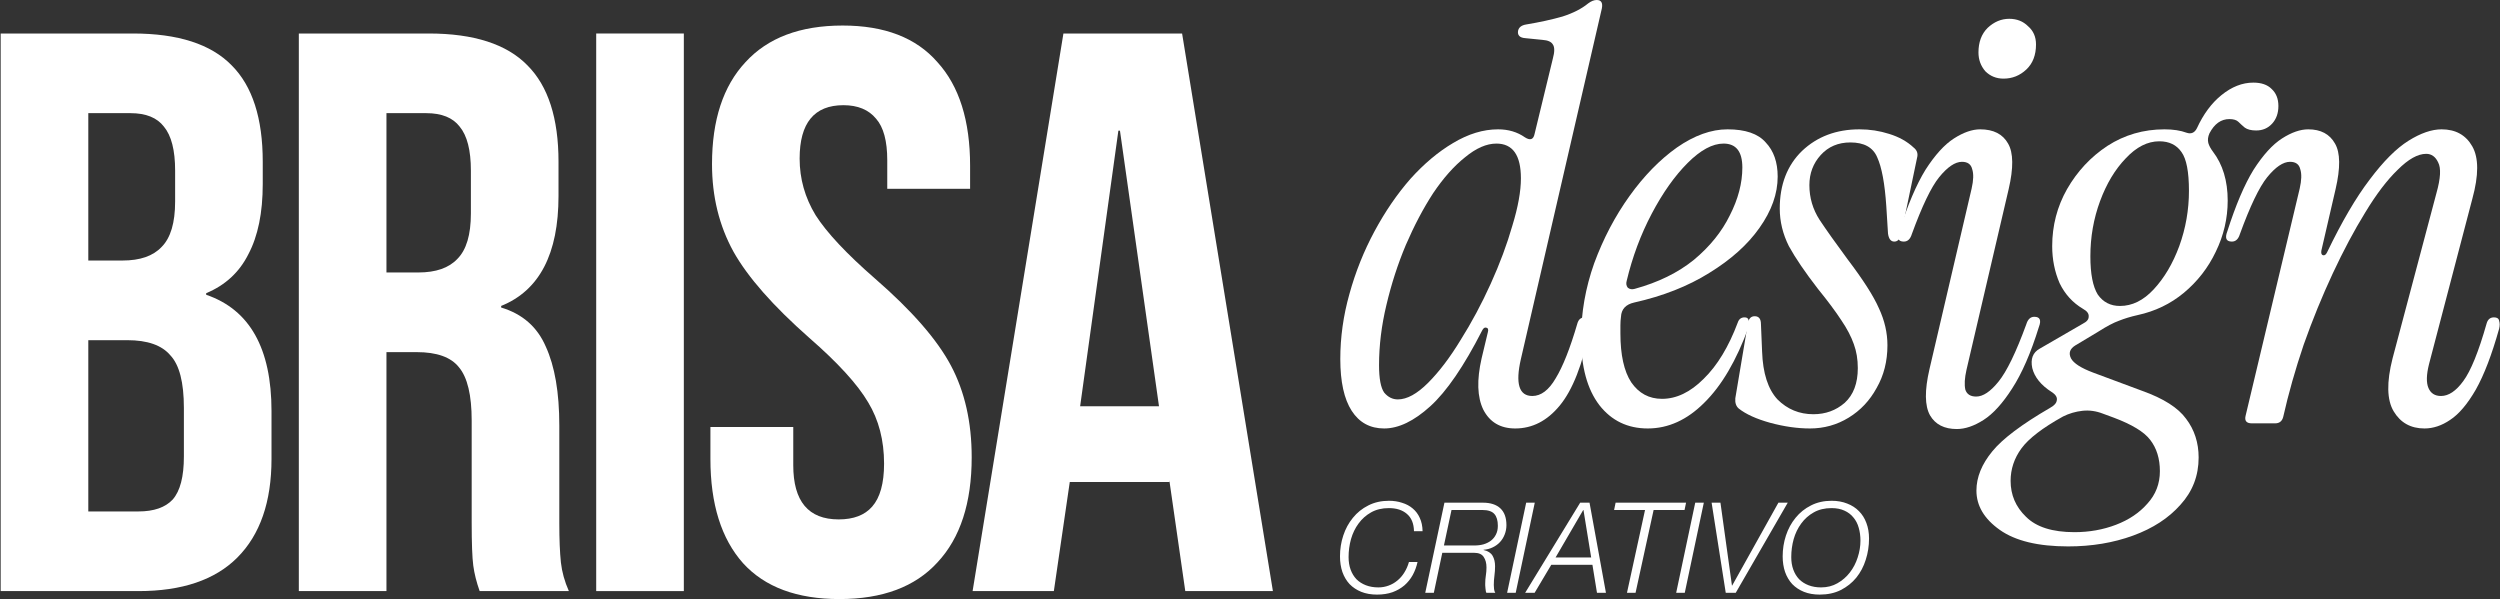
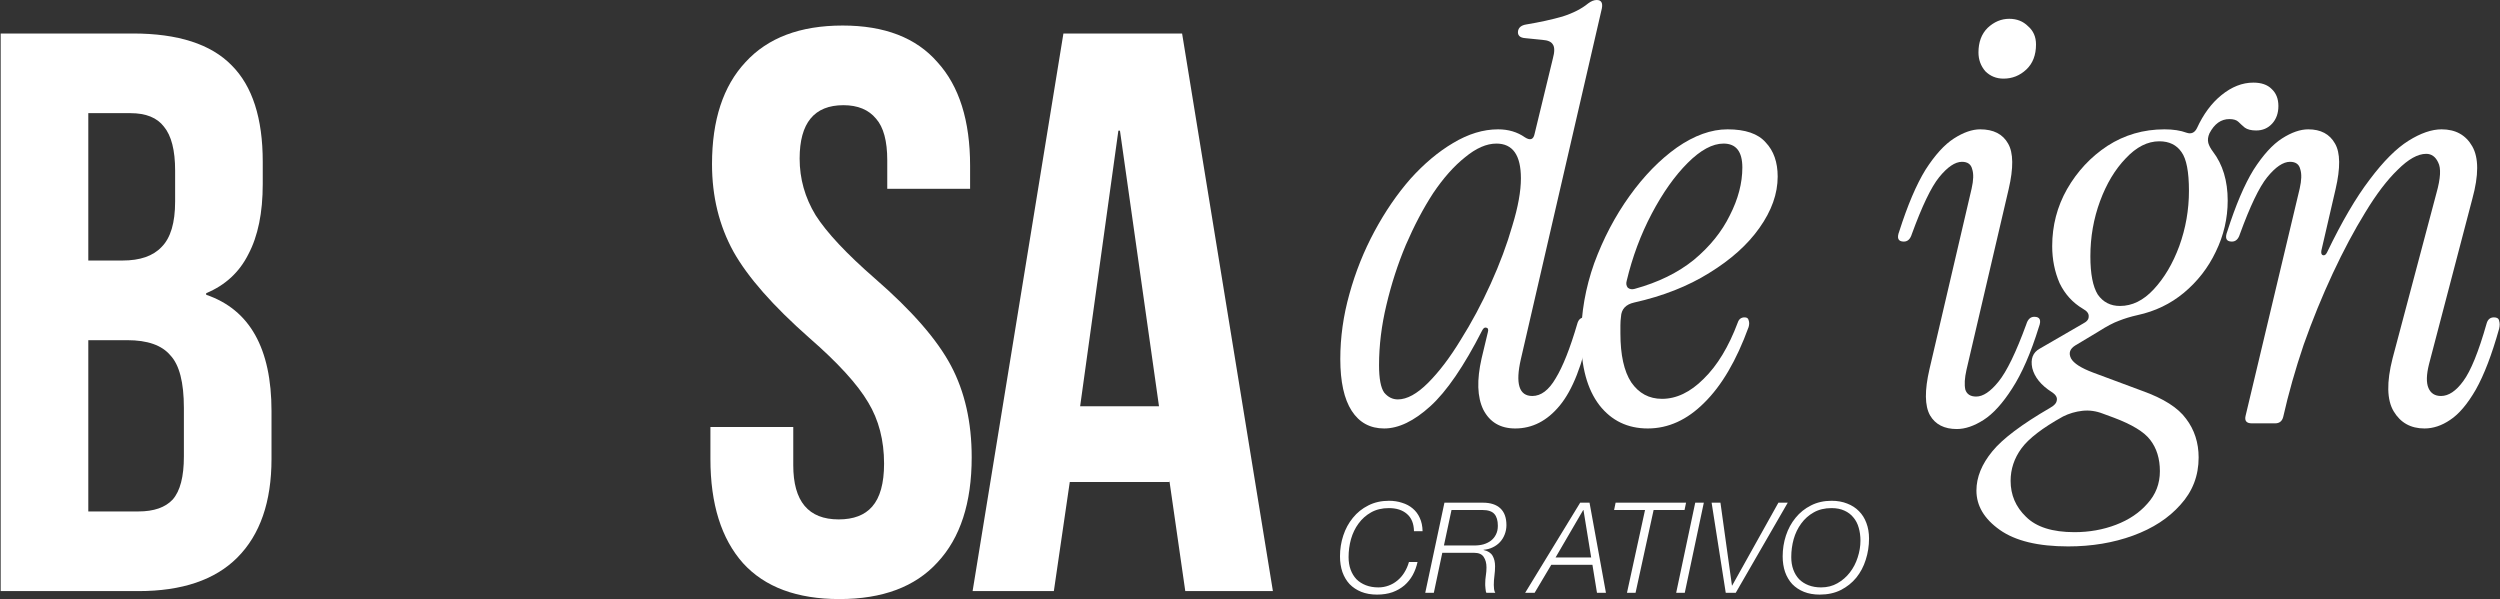
<svg xmlns="http://www.w3.org/2000/svg" width="2561" height="614" viewBox="0 0 2561 614" fill="none">
  <rect x="0" y="0" width="2561" height="614" fill="#333333" stroke="none" />
  <path d="M1448.49 544.173C1448.32 536.326 1445.9 530.419 1441.25 526.452C1436.68 522.486 1430.51 520.502 1422.75 520.502C1415.77 520.502 1409.69 521.968 1404.51 524.9C1399.43 527.746 1395.16 531.54 1391.71 536.283C1388.26 540.939 1385.67 546.286 1383.95 552.322C1382.31 558.272 1381.49 564.394 1381.49 570.689C1381.49 575.432 1382.18 579.701 1383.56 583.495C1384.94 587.289 1386.92 590.566 1389.51 593.325C1392.18 595.999 1395.42 598.068 1399.21 599.534C1403 601 1407.27 601.733 1412.02 601.733C1415.64 601.733 1419.09 601.129 1422.36 599.922C1425.73 598.715 1428.74 596.99 1431.42 594.748C1434.18 592.506 1436.55 589.79 1438.53 586.599C1440.6 583.322 1442.2 579.701 1443.32 575.734H1452.11C1451.08 580.477 1449.44 584.918 1447.2 589.057C1444.96 593.11 1442.11 596.645 1438.66 599.663C1435.21 602.595 1431.16 604.924 1426.5 606.648C1421.85 608.287 1416.54 609.106 1410.59 609.106C1404.56 609.106 1399.17 608.157 1394.42 606.26C1389.77 604.363 1385.8 601.733 1382.52 598.37C1379.33 594.921 1376.88 590.781 1375.15 585.952C1373.51 581.123 1372.69 575.777 1372.69 569.913C1372.69 562.497 1373.81 555.383 1376.06 548.571C1378.3 541.758 1381.58 535.722 1385.89 530.462C1390.2 525.116 1395.46 520.89 1401.67 517.786C1407.88 514.595 1414.95 513 1422.88 513C1427.71 513 1432.19 513.69 1436.33 515.07C1440.56 516.363 1444.18 518.303 1447.2 520.89C1450.3 523.477 1452.72 526.711 1454.44 530.591C1456.25 534.472 1457.2 538.999 1457.29 544.173H1448.49Z" fill="white" />
  <path d="M1479.16 558.789H1510.33C1513.7 558.789 1516.8 558.401 1519.65 557.625C1522.58 556.763 1525.12 555.512 1527.28 553.874C1529.52 552.149 1531.24 550.037 1532.45 547.536C1533.75 545.035 1534.39 542.06 1534.39 538.611C1534.39 533.178 1533.18 529.125 1530.77 526.452C1528.36 523.779 1524.3 522.442 1518.61 522.442H1486.92L1479.16 558.789ZM1479.68 514.94H1519C1526.85 514.94 1532.84 516.88 1536.98 520.761C1541.12 524.641 1543.19 530.376 1543.19 537.964C1543.19 541.327 1542.58 544.518 1541.38 547.536C1540.26 550.468 1538.66 553.055 1536.59 555.297C1534.52 557.539 1532.02 559.35 1529.09 560.73C1526.24 562.109 1523.14 562.928 1519.78 563.187V563.446C1524.17 564.394 1527.23 566.335 1528.96 569.267C1530.68 572.198 1531.55 575.777 1531.55 580.002C1531.55 583.279 1531.33 586.513 1530.9 589.704C1530.47 592.894 1530.25 596.085 1530.25 599.275C1530.25 600.396 1530.34 601.776 1530.51 603.415C1530.68 605.053 1531.12 606.346 1531.8 607.295H1522.75C1522.49 607.122 1522.28 606.605 1522.1 605.743C1521.93 604.794 1521.8 603.803 1521.72 602.768C1521.63 601.647 1521.54 600.612 1521.46 599.663C1521.46 598.715 1521.46 598.111 1521.46 597.853C1521.46 595.093 1521.67 592.334 1522.1 589.574C1522.54 586.815 1522.75 584.055 1522.75 581.296C1522.75 576.898 1521.8 573.319 1519.9 570.56C1518.09 567.714 1514.82 566.292 1510.07 566.292H1477.48L1468.81 607.295H1460.02L1479.68 514.94Z" fill="white" />
-   <path d="M1563.42 514.94H1572.22L1552.69 607.295H1543.89L1563.42 514.94Z" fill="white" />
  <path d="M1593.52 571.077H1630L1622.11 522.442H1621.85L1593.52 571.077ZM1618.74 514.94H1628.31L1645.13 607.295H1635.95L1631.29 578.58H1589.12L1572.05 607.295H1562.35L1618.74 514.94Z" fill="white" />
  <path d="M1655.03 514.94H1727.2L1725.65 522.442H1693.96L1675.46 607.295H1666.67L1685.17 522.442H1653.48L1655.03 514.94Z" fill="white" />
  <path d="M1736.6 514.94H1745.4L1725.87 607.295H1717.07L1736.6 514.94Z" fill="white" />
  <path d="M1753.38 514.94H1762.43L1774.2 599.793H1774.46L1821.8 514.94H1831.37L1778.08 607.295H1767.86L1753.38 514.94Z" fill="white" />
  <path d="M1864.07 609.106C1858.03 609.106 1852.64 608.157 1847.9 606.26C1843.24 604.363 1839.28 601.733 1836 598.37C1832.81 594.921 1830.35 590.781 1828.63 585.952C1826.99 581.123 1826.17 575.777 1826.17 569.913C1826.17 562.497 1827.29 555.383 1829.53 548.571C1831.78 541.758 1835.05 535.722 1839.36 530.462C1843.68 525.116 1848.94 520.89 1855.14 517.786C1861.35 514.595 1868.42 513 1876.36 513C1882.22 513 1887.52 513.949 1892.27 515.846C1897.01 517.657 1901.02 520.244 1904.3 523.607C1907.66 526.97 1910.2 531.023 1911.93 535.765C1913.74 540.508 1914.64 545.811 1914.64 551.675C1914.64 559.177 1913.52 566.421 1911.28 573.406C1909.13 580.304 1905.89 586.427 1901.58 591.773C1897.27 597.033 1891.97 601.259 1885.67 604.449C1879.46 607.554 1872.26 609.106 1864.07 609.106ZM1905.85 553.874C1905.85 549.045 1905.25 544.604 1904.04 540.551C1902.92 536.498 1901.11 533.006 1898.61 530.074C1896.19 527.056 1893.13 524.728 1889.42 523.089C1885.71 521.365 1881.32 520.502 1876.23 520.502C1869.24 520.502 1863.16 521.968 1857.99 524.9C1852.9 527.746 1848.63 531.54 1845.18 536.283C1841.74 540.939 1839.15 546.286 1837.42 552.322C1835.79 558.272 1834.97 564.394 1834.97 570.689C1834.97 575.432 1835.66 579.701 1837.04 583.495C1838.42 587.289 1840.4 590.566 1842.99 593.325C1845.66 595.999 1848.89 598.068 1852.69 599.534C1856.48 601 1860.75 601.733 1865.49 601.733C1871.79 601.733 1877.39 600.31 1882.31 597.464C1887.31 594.619 1891.53 590.954 1894.98 586.47C1898.52 581.9 1901.19 576.769 1903 571.077C1904.9 565.3 1905.85 559.565 1905.85 553.874Z" fill="white" />
  <path d="M0.693 34.319H136.15C182.39 34.319 216.118 45.199 237.334 66.959C258.55 88.175 269.158 121.088 269.158 165.696V188.544C269.158 217.92 264.262 241.856 254.47 260.352C245.222 278.848 230.806 292.176 211.222 300.336V301.968C255.83 317.2 278.134 356.912 278.134 421.105V470.065C278.134 514.129 266.438 547.857 243.046 571.249C220.198 594.097 186.47 605.521 141.862 605.521H0.693V34.319ZM125.542 266.88C143.494 266.88 156.822 262.256 165.526 253.008C174.774 243.76 179.398 228.256 179.398 206.496V174.672C179.398 154 175.59 139.04 167.974 129.792C160.902 120.544 149.478 115.92 133.702 115.92H90.454V266.88H125.542ZM141.862 523.921C157.638 523.921 169.334 519.841 176.95 511.681C184.566 502.977 188.374 488.289 188.374 467.617V417.841C188.374 391.729 183.75 373.777 174.502 363.985C165.798 353.648 151.11 348.48 130.438 348.48H90.454V523.921H141.862Z" fill="white" />
-   <path d="M306.121 34.319H439.129C485.369 34.319 519.098 45.199 540.314 66.959C561.53 88.175 572.138 121.088 572.138 165.696V200.784C572.138 260.08 552.554 297.616 513.386 313.392V315.024C535.146 321.552 550.378 334.88 559.082 355.008C568.33 375.137 572.954 402.065 572.954 435.793V536.161C572.954 552.481 573.498 565.809 574.586 576.145C575.674 585.937 578.394 595.729 582.746 605.521H491.353C488.089 596.273 485.913 587.569 484.825 579.409C483.737 571.249 483.193 556.561 483.193 535.345V430.897C483.193 404.785 478.841 386.561 470.137 376.225C461.977 365.889 447.561 360.721 426.889 360.721H395.881V605.521H306.121V34.319ZM428.521 279.12C446.473 279.12 459.801 274.496 468.505 265.248C477.753 256 482.377 240.496 482.377 218.736V174.672C482.377 154 478.569 139.04 470.953 129.792C463.881 120.544 452.457 115.92 436.681 115.92H395.881V279.12H428.521Z" fill="white" />
-   <path d="M610.751 34.319H700.512V605.521H610.751V34.319Z" fill="white" />
  <path d="M859.945 613.681C816.424 613.681 783.512 601.441 761.208 576.961C738.904 551.937 727.752 516.305 727.752 470.065V437.425H812.616V476.593C812.616 513.585 828.12 532.081 859.129 532.081C874.361 532.081 885.785 527.729 893.401 519.025C901.561 509.777 905.641 495.089 905.641 474.961C905.641 451.025 900.201 430.081 889.321 412.129C878.441 393.633 858.313 371.601 828.936 346.032C791.944 313.392 766.104 284.016 751.416 257.904C736.728 231.248 729.384 201.328 729.384 168.144C729.384 122.992 740.808 88.175 763.656 63.695C786.504 38.671 819.688 26.159 863.209 26.159C906.185 26.159 938.553 38.671 960.313 63.695C982.617 88.175 993.769 123.536 993.769 169.776V193.44H908.905V164.064C908.905 144.48 905.097 130.336 897.481 121.632C889.865 112.384 878.713 107.76 864.025 107.76C834.104 107.76 819.144 125.984 819.144 162.432C819.144 183.104 824.584 202.416 835.465 220.368C846.889 238.32 867.289 260.08 896.665 285.648C934.201 318.288 960.041 347.936 974.185 374.593C988.329 401.249 995.401 432.529 995.401 468.433C995.401 515.217 983.705 551.121 960.313 576.145C937.465 601.169 904.009 613.681 859.945 613.681Z" fill="white" />
  <path d="M1089.36 34.319H1210.94L1303.96 605.521H1214.2L1197.88 492.097V493.729H1095.88L1079.56 605.521H996.332L1089.36 34.319ZM1187.28 416.209L1147.29 133.872H1145.66L1106.49 416.209H1187.28Z" fill="white" />
  <path d="M1417.94 438.921C1403.55 438.921 1392.46 432.889 1384.67 420.827C1376.89 408.764 1373 391.06 1373 367.713C1373 345.533 1376.11 323.354 1382.34 301.174C1388.56 278.606 1397.13 257.204 1408.02 236.97C1418.92 216.737 1431.17 198.837 1444.79 183.273C1458.8 167.708 1473.39 155.451 1488.57 146.501C1504.13 137.163 1519.5 132.493 1534.68 132.493C1545.18 132.493 1554.33 135.217 1562.11 140.665C1567.56 144.167 1570.86 142.999 1572.03 137.163L1590.71 60.118C1592.65 53.114 1592.65 48.25 1590.71 45.526C1589.15 42.803 1585.65 41.246 1580.2 40.857L1562.69 39.106C1556.86 38.717 1554.33 36.188 1555.11 31.518C1555.88 28.016 1558.61 25.876 1563.28 25.098C1577.28 22.763 1589.74 20.039 1600.63 16.927C1611.53 13.424 1620.28 8.95 1626.9 3.502C1630.01 1.167 1632.93 0 1635.65 0C1640.32 0 1642.07 2.918 1640.91 8.755L1558.02 367.713C1552.19 393.005 1556.08 405.651 1569.7 405.651C1578.65 405.651 1586.62 399.62 1593.63 387.558C1601.02 375.495 1608.41 356.818 1615.81 331.525C1616.97 327.245 1619.5 325.105 1623.39 325.105C1626.12 325.105 1627.87 326.272 1628.65 328.607C1629.43 330.942 1629.43 333.665 1628.65 336.778C1621.25 373.355 1610.94 399.62 1597.71 415.574C1584.87 431.138 1569.7 438.921 1552.19 438.921C1537.01 438.921 1526.12 432.5 1519.5 419.66C1513.28 406.819 1512.69 389.309 1517.75 367.129L1524.17 340.28C1524.95 337.556 1524.37 336 1522.42 335.611C1520.86 335.222 1519.5 336.195 1518.33 338.529C1499.66 375.106 1481.95 400.982 1465.22 416.158C1448.49 431.333 1432.73 438.921 1417.94 438.921ZM1431.95 409.153C1441.29 409.153 1451.6 403.511 1462.89 392.227C1474.17 380.943 1485.26 366.351 1496.15 348.452C1507.44 330.552 1517.75 311.291 1527.09 290.668C1536.43 270.045 1543.82 250.2 1549.27 231.134C1555.11 212.067 1558.02 195.919 1558.02 182.689C1558.02 158.953 1549.66 147.085 1532.93 147.085C1522.81 147.085 1512.11 151.755 1500.82 161.093C1489.54 170.043 1478.64 182.3 1468.14 197.865C1458.02 213.429 1448.68 231.134 1440.12 250.979C1431.95 270.434 1425.34 290.863 1420.28 312.264C1415.22 333.276 1412.69 353.899 1412.69 374.133C1412.69 387.752 1414.44 397.091 1417.94 402.149C1421.83 406.819 1426.5 409.153 1431.95 409.153Z" fill="white" />
  <path d="M1687.97 438.921C1667.35 438.921 1650.81 430.944 1638.36 414.99C1625.9 398.647 1619.68 375.69 1619.68 346.117C1619.68 320.435 1624.15 294.948 1633.1 269.656C1642.44 244.364 1654.5 221.406 1669.29 200.783C1684.08 180.16 1700.23 163.622 1717.74 151.171C1735.63 138.719 1752.95 132.493 1769.68 132.493C1787.97 132.493 1801.01 136.968 1808.79 145.918C1816.96 154.478 1821.05 166.152 1821.05 180.938C1821.05 198.448 1814.82 215.958 1802.37 233.468C1790.31 250.589 1773.18 265.959 1751 279.578C1729.21 293.197 1703.53 303.314 1673.96 309.929C1665.4 311.875 1660.92 316.739 1660.54 324.521C1660.15 327.245 1659.95 330.163 1659.95 333.276C1659.95 336 1659.95 338.724 1659.95 341.448C1659.95 363.627 1663.65 380.359 1671.04 391.643C1678.82 402.928 1689.33 408.57 1702.56 408.57C1717.35 408.57 1731.55 401.76 1745.17 388.141C1759.18 374.522 1770.85 355.261 1780.19 330.358C1781.36 326.856 1783.69 325.105 1787.19 325.105C1789.53 325.105 1790.89 326.078 1791.28 328.023C1792.06 329.969 1792.06 332.303 1791.28 335.027C1778.83 369.269 1763.65 395.145 1745.75 412.656C1728.24 430.166 1708.98 438.921 1687.97 438.921ZM1666.37 287.75C1665.59 290.474 1665.98 292.808 1667.54 294.754C1669.49 296.31 1671.82 296.699 1674.54 295.921C1698.67 289.306 1718.9 279.384 1735.25 266.154C1751.59 252.535 1763.85 237.36 1772.02 220.628C1780.58 203.896 1784.86 187.553 1784.86 171.599C1784.86 155.257 1778.44 147.085 1765.6 147.085C1754.31 147.085 1742.05 153.7 1728.83 166.93C1715.6 180.16 1703.34 197.475 1692.05 218.877C1680.77 240.278 1672.21 263.236 1666.37 287.75Z" fill="white" />
-   <path d="M1854.11 438.921C1841.27 438.921 1827.65 436.975 1813.26 433.084C1799.25 429.193 1788.55 424.329 1781.15 418.492C1778.43 416.158 1777.26 412.656 1777.65 407.986L1790.49 331.525C1791.27 326.467 1793.61 323.938 1797.5 323.938C1801.78 323.938 1803.92 326.661 1803.92 332.109L1805.09 360.125C1805.86 382.305 1811.12 398.647 1820.84 409.153C1830.96 419.27 1843.22 424.329 1857.62 424.329C1870.07 424.329 1880.77 420.438 1889.72 412.656C1898.67 404.484 1903.14 392.616 1903.14 377.052C1903.14 368.102 1901.78 359.931 1899.06 352.537C1896.33 344.755 1892.05 336.584 1886.22 328.023C1880.38 319.074 1872.4 308.373 1862.29 295.921C1849.06 278.8 1839.13 264.208 1832.52 252.146C1826.29 239.694 1823.18 226.854 1823.18 213.624C1823.18 189.109 1830.77 169.459 1845.94 154.673C1861.51 139.887 1881.16 132.493 1904.89 132.493C1915.4 132.493 1925.52 134.05 1935.24 137.163C1945.36 140.276 1953.73 144.945 1960.34 151.171C1963.84 153.895 1965.01 157.397 1963.84 161.677L1947.5 239.889C1946.33 244.947 1944 247.477 1940.5 247.477C1937 247.477 1934.85 244.753 1934.08 239.305L1932.33 211.289C1930.77 187.942 1927.66 171.21 1922.99 161.093C1918.71 150.976 1909.56 145.918 1895.55 145.918C1883.1 145.918 1872.99 150.198 1865.2 158.759C1857.42 167.319 1853.53 177.631 1853.53 189.693C1853.53 202.534 1857.03 214.402 1864.04 225.297C1871.04 235.803 1880.57 249.228 1892.64 265.57C1908.59 286.583 1919.29 303.314 1924.74 315.766C1930.57 328.218 1933.49 340.864 1933.49 353.705C1933.49 370.048 1929.8 384.639 1922.4 397.48C1915.4 410.321 1905.87 420.438 1893.8 427.831C1881.74 435.224 1868.51 438.921 1854.11 438.921Z" fill="white" />
  <path d="M2052.42 80.547C2045.03 80.547 2038.8 78.017 2033.74 72.959C2029.07 67.511 2026.74 61.091 2026.74 53.698C2026.74 43.192 2029.85 34.826 2036.08 28.6C2042.69 22.374 2050.09 19.261 2058.26 19.261C2066.04 19.261 2072.46 21.79 2077.52 26.849C2082.97 31.518 2085.69 37.744 2085.69 45.526C2085.69 56.422 2082.38 64.982 2075.77 71.208C2069.15 77.434 2061.37 80.547 2052.42 80.547ZM2004.56 439.504C1991.72 439.504 1982.57 434.835 1977.13 425.496C1971.68 415.768 1971.48 400.009 1976.54 378.219L2019.73 193.195C2021.68 184.635 2021.88 178.02 2020.32 173.35C2019.15 168.292 2015.65 165.763 2009.81 165.763C2002.81 165.763 1995.03 171.016 1986.47 181.522C1978.29 191.639 1968.96 211.094 1958.45 239.889C1956.89 244.947 1954.17 247.477 1950.28 247.477C1944.44 247.477 1942.88 243.975 1945.61 236.97C1954.17 210.122 1963.12 189.109 1972.46 173.934C1982.19 158.759 1991.91 148.058 2001.64 141.832C2011.37 135.606 2020.32 132.493 2028.49 132.493C2042.11 132.493 2051.64 137.357 2057.09 147.085C2062.54 156.424 2062.73 171.988 2057.67 193.779L2014.48 378.803C2012.54 387.363 2012.15 394.173 2013.31 399.231C2014.87 403.9 2018.57 406.235 2024.4 406.235C2031.41 406.235 2039 401.177 2047.17 391.06C2055.73 380.554 2065.26 360.903 2075.77 332.109C2077.32 327.05 2080.05 324.521 2083.94 324.521C2089.78 324.521 2091.33 328.023 2088.61 335.027C2080.44 361.487 2071.29 382.499 2061.18 398.064C2051.45 413.239 2041.72 423.94 2031.99 430.166C2022.26 436.391 2013.12 439.504 2004.56 439.504Z" fill="white" />
  <path d="M2118.62 559.741C2087.88 559.741 2064.53 554.099 2048.58 542.814C2032.62 531.53 2024.65 518.105 2024.65 502.541C2024.65 488.922 2030.09 475.497 2040.99 462.268C2051.49 449.427 2071.15 434.64 2099.94 417.909C2104.22 415.574 2106.55 413.045 2106.94 410.321C2107.72 407.208 2105.97 404.29 2101.69 401.566C2090.8 394.562 2084.18 386.39 2081.85 377.052C2079.9 367.713 2082.43 361.098 2089.43 357.207L2133.79 331.525C2137.68 329.58 2139.63 327.245 2139.63 324.521C2140.02 321.408 2138.07 318.684 2133.79 316.35C2123.29 310.124 2115.31 301.369 2109.86 290.085C2104.8 278.411 2102.27 265.765 2102.27 252.146C2102.27 231.134 2107.33 211.678 2117.45 193.779C2127.96 175.49 2141.77 160.704 2158.89 149.42C2176.4 138.136 2195.86 132.493 2217.26 132.493C2226.21 132.493 2233.79 133.661 2240.02 135.995C2244.69 137.552 2248.19 135.995 2250.53 131.326C2257.14 116.929 2265.51 105.644 2275.62 97.473C2286.13 88.913 2297.03 84.632 2308.31 84.632C2316.48 84.632 2322.71 86.772 2326.99 91.053C2331.66 95.333 2333.99 101.17 2333.99 108.563C2333.99 115.956 2331.85 121.987 2327.57 126.657C2323.29 131.326 2317.84 133.661 2311.23 133.661C2306.17 133.661 2302.28 132.688 2299.56 130.742C2297.22 128.797 2295.08 126.851 2293.13 124.906C2291.19 122.96 2288.08 121.987 2283.8 121.987C2275.24 121.987 2268.43 126.851 2263.37 136.579C2261.81 140.081 2261.42 143.389 2262.2 146.501C2262.98 149.225 2264.53 152.144 2266.87 155.257C2276.99 168.486 2282.05 185.218 2282.05 205.452C2282.05 223.741 2277.96 241.251 2269.79 257.983C2262.01 274.325 2251.11 288.334 2237.1 300.007C2223.48 311.291 2207.72 318.879 2189.82 322.77C2182.82 324.327 2176.4 326.272 2170.56 328.607C2165.12 330.552 2158.11 334.249 2149.55 339.697L2126.2 353.705C2120.37 357.207 2118.81 361.682 2121.54 367.129C2124.26 372.188 2131.85 377.052 2144.3 381.721L2194.49 400.398C2216.28 408.181 2231.27 417.714 2239.44 428.998C2248 440.283 2252.28 453.513 2252.28 468.688C2252.28 487.365 2246.05 503.514 2233.6 517.133C2221.54 530.752 2205.39 541.258 2185.16 548.651C2164.92 556.044 2142.74 559.741 2118.62 559.741ZM2141.38 262.652C2141.38 280.551 2143.91 293.587 2148.97 301.758C2154.42 309.54 2162 313.431 2171.73 313.431C2184.18 313.431 2195.66 307.789 2206.17 296.505C2217.06 284.832 2225.82 270.045 2232.43 252.146C2239.05 233.858 2242.36 214.986 2242.36 195.53C2242.36 176.074 2239.83 162.844 2234.77 155.84C2229.71 148.447 2222.12 144.75 2212 144.75C2199.94 144.75 2188.46 150.587 2177.57 162.261C2166.67 173.545 2157.92 188.137 2151.3 206.036C2144.69 223.935 2141.38 242.807 2141.38 262.652ZM2125.04 545.149C2140.21 545.149 2154.42 542.62 2167.65 537.561C2180.88 532.503 2191.58 525.304 2199.75 515.965C2208.31 506.627 2212.59 495.537 2212.59 482.696C2212.59 469.855 2209.28 459.155 2202.67 450.594C2196.44 442.423 2183.99 434.835 2165.31 427.831L2154.22 423.745C2147.22 421.021 2140.21 420.049 2133.21 420.827C2126.2 421.605 2119.59 423.551 2113.36 426.664C2092.35 438.337 2078.15 449.232 2070.76 459.349C2063.36 469.466 2059.67 480.556 2059.67 492.618C2059.67 507.016 2064.92 519.273 2075.43 529.39C2085.93 539.896 2102.47 545.149 2125.04 545.149Z" fill="white" />
  <path d="M2300.35 426.08L2355.8 193.195C2357.75 184.635 2357.94 178.02 2356.39 173.35C2355.22 168.292 2351.72 165.763 2345.88 165.763C2338.88 165.763 2331.09 171.016 2322.53 181.522C2314.36 191.639 2305.02 211.094 2294.52 239.889C2292.96 244.947 2290.24 247.477 2286.35 247.477C2280.51 247.477 2278.95 243.975 2281.68 236.97C2290.24 210.122 2299.19 189.109 2308.52 173.934C2318.25 158.759 2327.98 148.058 2337.71 141.832C2347.44 135.606 2356.39 132.493 2364.56 132.493C2377.4 132.493 2386.54 137.357 2391.99 147.085C2397.44 156.424 2397.63 171.988 2392.57 193.779L2377.98 256.815C2377.59 259.539 2378.18 261.096 2379.73 261.485C2381.29 261.874 2382.65 260.901 2383.82 258.566C2398.99 227.048 2413.59 202.145 2427.59 183.856C2441.6 165.179 2454.83 151.949 2467.28 144.167C2479.73 136.384 2491.02 132.493 2501.14 132.493C2515.53 132.493 2526.04 138.33 2532.65 150.003C2539.27 161.677 2539.27 179.576 2532.65 203.701L2488.3 372.966C2485.57 383.861 2485.38 392.032 2487.71 397.48C2490.05 402.928 2494.33 405.651 2500.55 405.651C2508.33 405.651 2515.92 400.593 2523.32 390.476C2531.1 379.97 2539.07 360.32 2547.25 331.525C2548.41 327.245 2550.94 325.105 2554.83 325.105C2557.95 325.105 2559.7 326.272 2560.09 328.607C2560.87 330.942 2560.87 333.665 2560.09 336.778C2552.69 363.238 2544.72 384.056 2536.16 399.231C2527.6 414.017 2518.84 424.329 2509.89 430.166C2501.33 436.002 2492.58 438.921 2483.63 438.921C2469.62 438.921 2459.11 433.084 2452.11 421.411C2445.1 409.737 2444.71 391.643 2450.94 367.129L2495.88 197.865C2500.16 182.689 2500.75 172.183 2497.63 166.346C2494.91 160.51 2490.82 157.591 2485.38 157.591C2476.82 157.591 2467.09 163.039 2456.19 173.934C2445.3 184.44 2434.21 199.032 2422.92 217.709C2411.64 235.998 2400.55 256.815 2389.65 280.162C2378.76 303.509 2368.84 327.829 2359.89 353.121C2351.33 378.413 2344.32 403.122 2338.88 427.247C2337.71 431.528 2334.98 433.668 2330.7 433.668H2306.77C2301.33 433.668 2299.19 431.138 2300.35 426.08Z" fill="white" />
</svg>